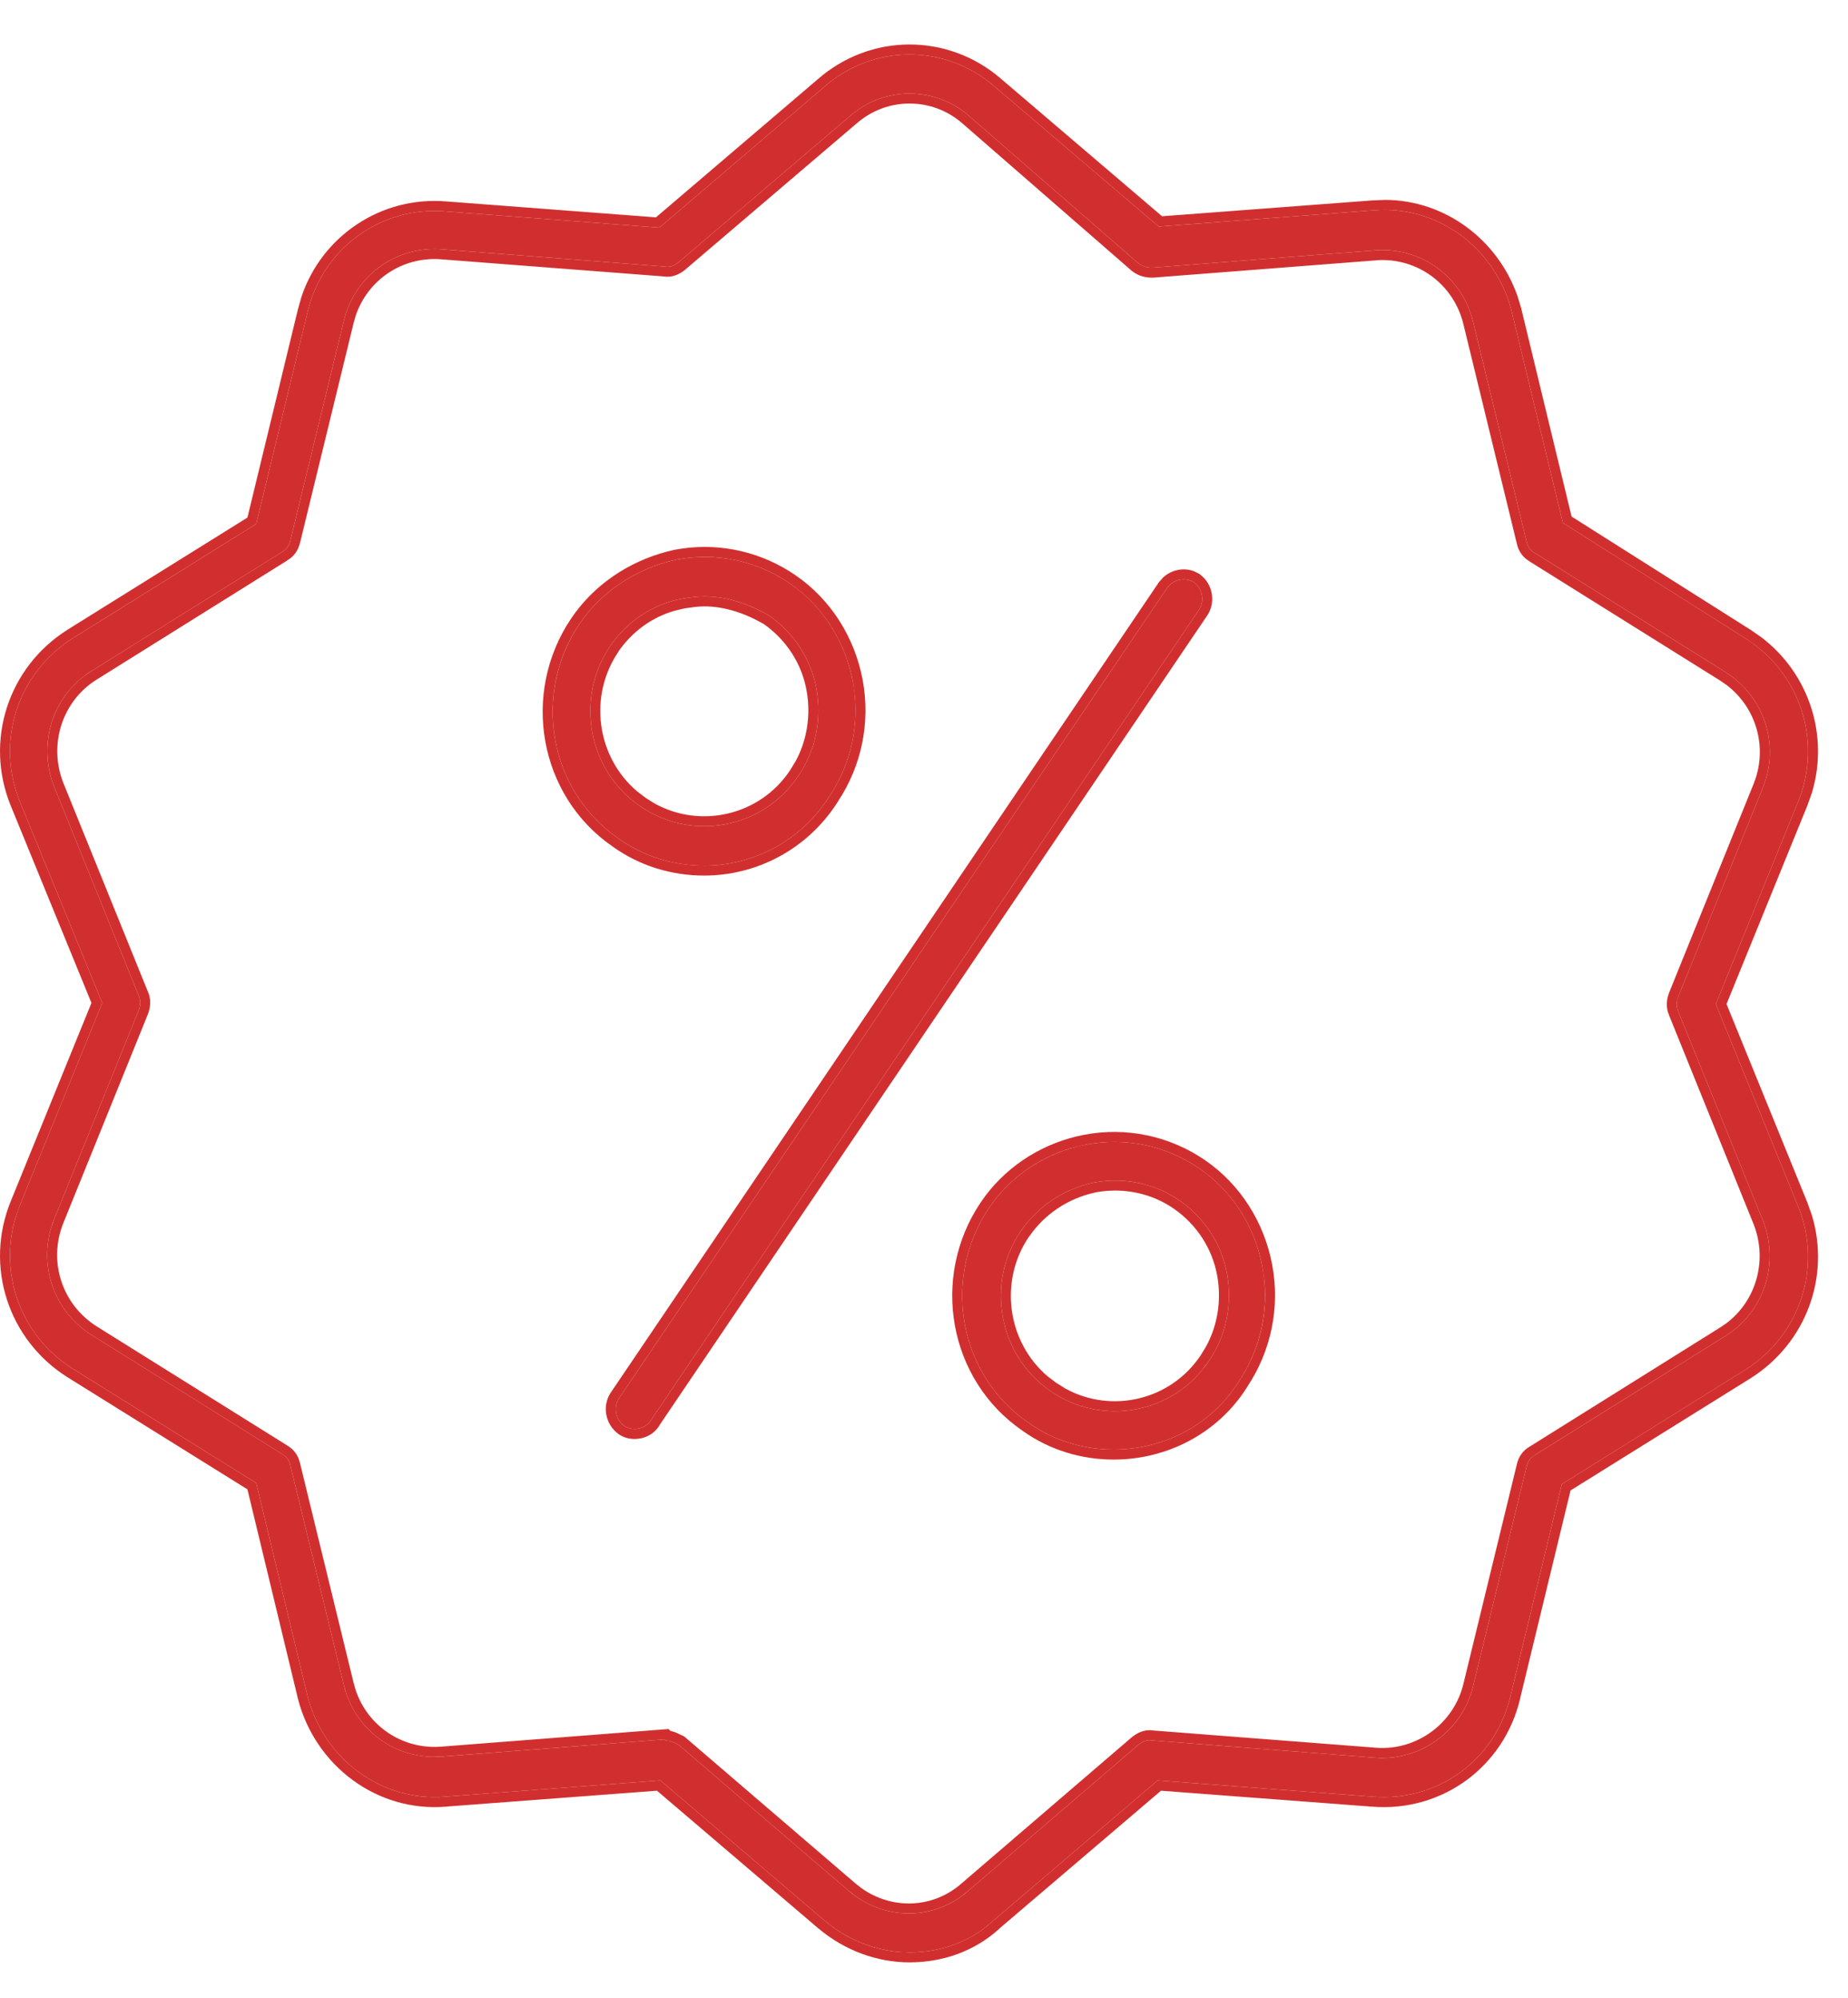
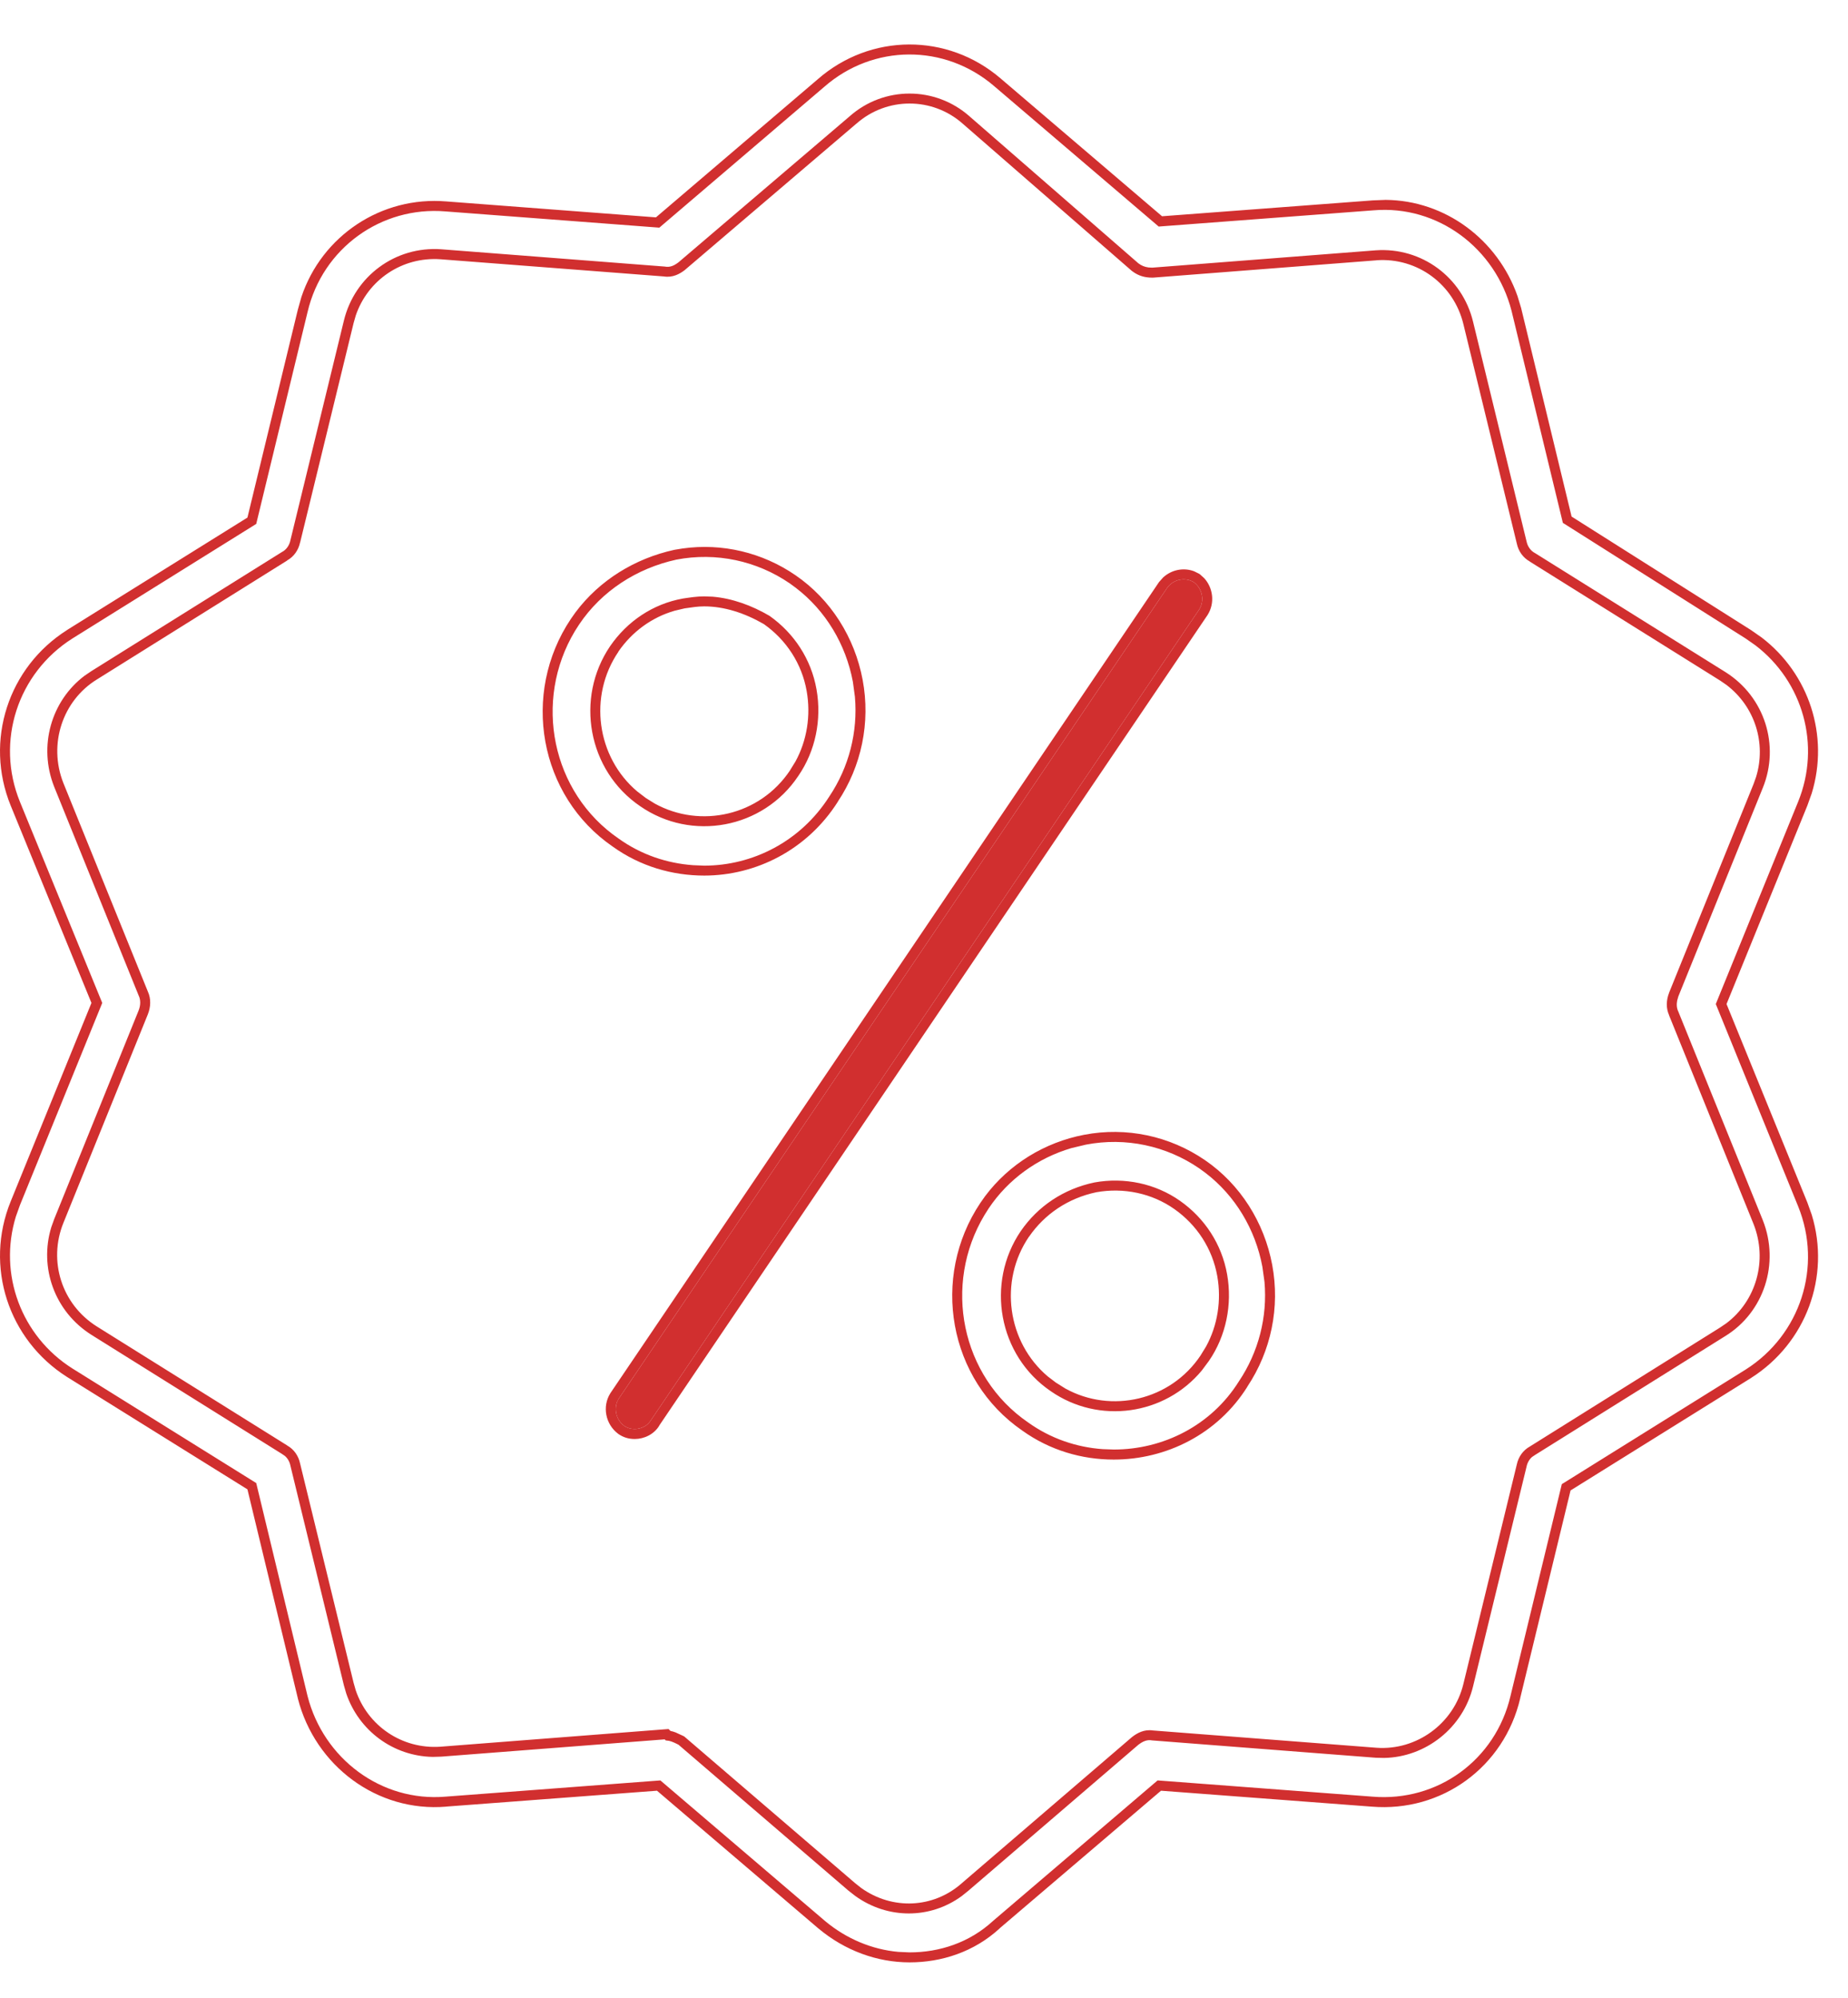
<svg xmlns="http://www.w3.org/2000/svg" width="37" height="40" viewBox="0 0 37 40" fill="none">
-   <path d="M18.211 39.091C17.611 39.091 17.012 38.874 16.519 38.463L13.222 35.648L8.919 35.973C7.635 36.081 6.479 35.215 6.158 33.96L5.13 29.694L1.448 27.399C0.356 26.707 -0.094 25.343 0.399 24.13L2.047 20.081L0.399 16.054C-0.094 14.842 0.356 13.478 1.448 12.785L5.13 10.49L6.158 6.247C6.457 4.969 7.635 4.125 8.919 4.233L13.201 4.558L16.498 1.743C17.483 0.877 18.917 0.877 19.902 1.722L23.199 4.536L27.502 4.211C28.786 4.103 29.942 4.969 30.264 6.225L31.291 10.469L34.952 12.785C36.044 13.478 36.493 14.842 36.001 16.054L34.353 20.103L36.001 24.152C36.493 25.364 36.044 26.728 34.952 27.421L31.27 29.716L30.242 33.96C29.942 35.237 28.786 36.081 27.48 35.973L23.177 35.648L19.88 38.463C19.41 38.896 18.81 39.091 18.211 39.091ZM13.329 34.847C13.415 34.847 13.501 34.891 13.586 34.934L16.99 37.857C17.697 38.463 18.703 38.463 19.388 37.857L22.792 34.934C22.878 34.869 22.963 34.826 23.07 34.847L27.545 35.194C28.444 35.259 29.279 34.653 29.493 33.765L30.563 29.37C30.585 29.261 30.649 29.175 30.735 29.131L34.545 26.75C35.316 26.274 35.637 25.299 35.295 24.433L33.603 20.255C33.56 20.168 33.56 20.06 33.603 19.951L35.295 15.773C35.637 14.929 35.337 13.954 34.545 13.456L30.735 11.075C30.649 11.031 30.585 10.945 30.563 10.836L29.493 6.441C29.279 5.554 28.465 4.947 27.545 5.012L23.07 5.359C22.963 5.359 22.878 5.337 22.792 5.272L19.41 2.328C18.724 1.722 17.697 1.722 17.012 2.328L13.586 5.251C13.501 5.316 13.415 5.359 13.308 5.337L8.834 4.991C7.913 4.926 7.1 5.532 6.885 6.42L5.815 10.815C5.794 10.923 5.729 11.01 5.644 11.053L1.833 13.435C1.062 13.911 0.741 14.885 1.084 15.751L2.775 19.93C2.818 20.017 2.818 20.125 2.775 20.233L1.084 24.412C0.741 25.256 1.041 26.23 1.833 26.728L5.644 29.11C5.729 29.153 5.794 29.24 5.815 29.348L6.885 33.743C7.1 34.631 7.913 35.237 8.834 35.172L13.308 34.826C13.329 34.847 13.329 34.847 13.329 34.847Z" fill="#D12F2F" />
  <path d="M12.709 28.612C12.623 28.612 12.559 28.59 12.495 28.547C12.323 28.417 12.28 28.179 12.387 28.006L23.37 11.768C23.498 11.594 23.734 11.551 23.905 11.659C24.076 11.789 24.119 12.027 24.012 12.2L13.03 28.439C12.966 28.547 12.837 28.612 12.709 28.612Z" fill="#D12F2F" />
-   <path d="M14.1 17.332C13.501 17.332 12.901 17.159 12.387 16.791C10.996 15.838 10.653 13.911 11.595 12.504C12.045 11.832 12.751 11.378 13.543 11.205C14.336 11.053 15.149 11.226 15.813 11.681C16.477 12.136 16.926 12.85 17.076 13.651C17.226 14.452 17.055 15.275 16.605 15.946C16.027 16.855 15.063 17.332 14.1 17.332ZM14.1 11.941C13.95 11.941 13.822 11.962 13.672 11.984C13.072 12.092 12.559 12.439 12.216 12.937C11.51 13.976 11.767 15.427 12.816 16.141C13.843 16.855 15.278 16.596 15.984 15.535C16.327 15.037 16.455 14.409 16.348 13.803C16.241 13.197 15.898 12.677 15.406 12.33C14.999 12.092 14.55 11.941 14.1 11.941Z" fill="#D12F2F" />
-   <path d="M22.3 29.023C21.7 29.023 21.101 28.85 20.587 28.482C19.195 27.529 18.853 25.602 19.795 24.195C20.244 23.524 20.951 23.069 21.743 22.918C22.535 22.766 23.349 22.939 24.012 23.394C24.676 23.849 25.126 24.563 25.275 25.364C25.425 26.165 25.254 26.988 24.804 27.659C24.248 28.547 23.284 29.023 22.3 29.023ZM20.437 24.65C19.731 25.689 19.988 27.14 21.037 27.854C22.064 28.569 23.498 28.309 24.205 27.248C24.547 26.75 24.676 26.122 24.569 25.516C24.462 24.91 24.119 24.39 23.627 24.044C23.135 23.697 22.514 23.567 21.914 23.675C21.293 23.805 20.78 24.152 20.437 24.65Z" fill="#D12F2F" />
  <path d="M16.368 1.591C17.428 0.661 18.973 0.661 20.032 1.569L23.266 4.33L27.485 4.012L27.743 4.002C28.938 4.012 29.986 4.798 30.383 5.928L30.458 6.175V6.178L31.466 10.343L35.059 12.616L35.271 12.764C36.221 13.491 36.627 14.729 36.274 15.884L36.186 16.13L34.568 20.103L36.186 24.076L36.274 24.322C36.653 25.56 36.159 26.892 35.059 27.59L35.058 27.591L31.445 29.842L30.436 34.004L30.437 34.005C30.115 35.378 28.869 36.289 27.463 36.173L23.245 35.854L20.015 38.609L20.016 38.61C19.503 39.082 18.853 39.291 18.211 39.291C17.563 39.291 16.919 39.057 16.391 38.616L16.389 38.615L13.154 35.854L8.935 36.172L8.936 36.173C7.549 36.29 6.308 35.354 5.964 34.009V34.007L4.954 29.82L1.341 27.569L1.341 27.569C0.168 26.824 -0.316 25.358 0.214 24.055L1.831 20.081L0.214 16.13C-0.316 14.827 0.168 13.36 1.341 12.616L1.341 12.615L4.954 10.363L5.963 6.201L6.034 5.948C6.444 4.717 7.64 3.924 8.936 4.033L13.133 4.352L16.368 1.591ZM19.902 1.722C18.917 0.877 17.483 0.877 16.498 1.743L13.201 4.558L8.919 4.233C7.635 4.125 6.457 4.969 6.158 6.247L5.13 10.49L1.448 12.785C0.356 13.478 -0.094 14.842 0.399 16.054L2.047 20.081L0.399 24.13L0.317 24.36C-0.035 25.511 0.424 26.75 1.448 27.399L5.13 29.694L6.158 33.96C6.479 35.215 7.635 36.081 8.919 35.973L13.222 35.648L16.519 38.463C16.95 38.823 17.463 39.034 17.986 39.081L18.211 39.091C18.81 39.091 19.41 38.896 19.88 38.463L23.177 35.648L27.48 35.973C28.786 36.081 29.942 35.237 30.242 33.96L31.27 29.716L34.952 27.421C36.044 26.728 36.493 25.364 36.001 24.152L34.353 20.103L36.001 16.054C36.463 14.918 36.096 13.648 35.149 12.923L34.952 12.785L31.291 10.469L30.264 6.225C29.942 4.969 28.786 4.103 27.502 4.211L23.199 4.536L19.902 1.722ZM8.834 4.991L13.308 5.337C13.415 5.359 13.501 5.316 13.586 5.251L13.707 5.41C13.61 5.483 13.472 5.564 13.29 5.535L8.818 5.191C8.048 5.137 7.362 5.608 7.122 6.32L7.08 6.467L6.009 10.862L6.008 10.861C5.976 11.014 5.884 11.146 5.749 11.221L5.75 11.223L1.939 13.605C1.253 14.028 0.962 14.899 1.268 15.676L2.961 19.855C3.027 19.999 3.018 20.162 2.961 20.307L1.269 24.486C0.963 25.242 1.23 26.113 1.939 26.559L5.75 28.941L5.749 28.942C5.884 29.016 5.976 29.148 6.008 29.301L7.08 33.695L7.122 33.842C7.362 34.555 8.048 35.026 8.818 34.973L13.293 34.626L13.385 34.619L13.424 34.657C13.461 34.665 13.496 34.675 13.529 34.688L13.676 34.756L13.698 34.767L13.716 34.782L17.121 37.705L17.242 37.801C17.864 38.246 18.685 38.212 19.256 37.707L19.258 37.705L22.662 34.782L22.671 34.775L22.792 34.934L19.388 37.857L19.256 37.963C18.623 38.427 17.774 38.428 17.126 37.963L16.99 37.857L13.586 34.934C13.522 34.901 13.458 34.869 13.393 34.855L13.329 34.847C13.329 34.847 13.329 34.847 13.308 34.826L8.834 35.172L8.663 35.177C7.871 35.162 7.184 34.651 6.932 33.906L6.885 33.743L5.815 29.348C5.799 29.267 5.759 29.198 5.704 29.151L5.644 29.11L1.833 26.728C1.09 26.261 0.781 25.376 1.027 24.571L1.084 24.412L2.775 20.233C2.818 20.125 2.818 20.017 2.775 19.93L1.084 15.751C0.763 14.939 1.025 14.032 1.694 13.529L1.833 13.435L5.644 11.053C5.729 11.01 5.794 10.923 5.815 10.815L6.885 6.42C7.1 5.532 7.913 4.926 8.834 4.991ZM27.545 5.012C28.465 4.947 29.279 5.554 29.493 6.441L30.563 10.836C30.585 10.945 30.649 11.031 30.735 11.075L34.545 13.456C35.337 13.954 35.637 14.929 35.295 15.773L33.603 19.951L33.58 20.032C33.564 20.113 33.571 20.19 33.603 20.255L35.295 24.433C35.637 25.299 35.316 26.274 34.545 26.75L30.735 29.131L30.674 29.172C30.619 29.22 30.579 29.289 30.563 29.37L29.493 33.765C29.292 34.597 28.546 35.182 27.713 35.198L27.545 35.194L23.07 34.847C22.963 34.826 22.878 34.869 22.792 34.934L22.671 34.775C22.766 34.702 22.905 34.621 23.085 34.648L27.56 34.994C28.362 35.052 29.107 34.511 29.299 33.718L30.369 29.322C30.401 29.17 30.494 29.038 30.629 28.963L34.439 26.58L34.564 26.495C35.16 26.047 35.397 25.237 35.109 24.508L33.418 20.33L33.419 20.329C33.353 20.185 33.361 20.023 33.418 19.878V19.876L35.109 15.698L35.16 15.555C35.366 14.883 35.139 14.149 34.567 13.714L34.439 13.626L30.629 11.244V11.242C30.494 11.168 30.401 11.036 30.369 10.883L29.299 6.488C29.107 5.695 28.381 5.153 27.559 5.211L27.56 5.212L23.086 5.559H23.07C22.93 5.559 22.799 5.528 22.672 5.432L22.661 5.424L22.792 5.272C22.856 5.321 22.921 5.345 22.994 5.355L23.07 5.359L27.545 5.012ZM21.706 22.721C22.551 22.559 23.419 22.744 24.126 23.229C24.835 23.715 25.313 24.477 25.472 25.327C25.631 26.178 25.449 27.051 24.973 27.765L24.974 27.766C24.378 28.716 23.348 29.224 22.299 29.224C21.662 29.224 21.021 29.039 20.47 28.645C18.989 27.627 18.629 25.578 19.629 24.084L19.722 23.952C20.204 23.308 20.916 22.872 21.706 22.721ZM24.012 23.394C23.349 22.939 22.535 22.766 21.743 22.918L21.45 22.988C20.778 23.186 20.188 23.608 19.795 24.195L19.711 24.328C18.875 25.721 19.239 27.559 20.587 28.482C21.037 28.804 21.552 28.977 22.075 29.015L22.3 29.023C23.284 29.023 24.248 28.547 24.804 27.659C25.198 27.072 25.379 26.369 25.317 25.665L25.275 25.364C25.135 24.613 24.731 23.939 24.134 23.483L24.012 23.394ZM23.288 11.562C23.457 11.406 23.699 11.358 23.91 11.439L24.012 11.49L24.026 11.5L24.112 11.578C24.291 11.777 24.324 12.076 24.182 12.306L24.178 12.313L13.201 28.54L13.202 28.541C13.097 28.718 12.898 28.812 12.709 28.812C12.582 28.812 12.479 28.778 12.383 28.713L12.374 28.706C12.122 28.515 12.055 28.163 12.217 27.901L12.221 27.894L23.205 11.655L23.21 11.649L23.288 11.562ZM23.905 11.659C23.734 11.551 23.498 11.594 23.37 11.768L12.387 28.006L12.354 28.073C12.293 28.237 12.345 28.433 12.495 28.547C12.543 28.579 12.591 28.599 12.648 28.608L12.709 28.612C12.837 28.612 12.966 28.547 13.03 28.439L24.012 12.2C24.119 12.027 24.076 11.789 23.905 11.659ZM21.914 23.675C22.514 23.567 23.135 23.697 23.627 24.044C24.119 24.39 24.462 24.91 24.569 25.516C24.676 26.122 24.547 26.75 24.205 27.248L24.064 27.438C23.321 28.337 22 28.524 21.037 27.854C19.988 27.14 19.731 25.689 20.437 24.65C20.78 24.152 21.293 23.805 21.914 23.675ZM23.511 24.207C23.065 23.893 22.5 23.773 21.952 23.871C21.383 23.991 20.915 24.309 20.602 24.763L20.601 24.762C19.996 25.652 20.167 26.873 20.978 27.559L21.149 27.689L21.151 27.689L21.331 27.802C22.248 28.308 23.435 28.043 24.039 27.137L24.04 27.135L24.148 26.959C24.378 26.538 24.458 26.038 24.372 25.551C24.274 24.999 23.962 24.524 23.511 24.207ZM13.665 10.982C14.459 10.87 15.263 11.062 15.925 11.516C16.635 12.002 17.113 12.764 17.272 13.614C17.431 14.465 17.25 15.339 16.773 16.053L16.774 16.054C16.158 17.023 15.129 17.531 14.1 17.531C13.462 17.531 12.821 17.347 12.271 16.953C10.789 15.936 10.429 13.887 11.429 12.393L11.522 12.261C12.004 11.616 12.714 11.181 13.501 11.009L13.505 11.008L13.665 10.982ZM15.813 11.681C15.149 11.226 14.336 11.053 13.543 11.205C12.751 11.378 12.045 11.832 11.595 12.504L11.51 12.637C10.675 14.03 11.04 15.868 12.387 16.791C12.837 17.113 13.352 17.285 13.876 17.323L14.1 17.332C15.063 17.332 16.027 16.855 16.605 15.946C16.998 15.359 17.178 14.656 17.117 13.952L17.076 13.651C16.935 12.9 16.531 12.226 15.934 11.77L15.813 11.681ZM14.268 11.947C14.661 11.98 15.05 12.122 15.406 12.33C15.898 12.677 16.241 13.197 16.348 13.803C16.455 14.409 16.327 15.037 15.984 15.535C15.278 16.596 13.843 16.855 12.816 16.141C11.767 15.427 11.51 13.976 12.216 12.937C12.559 12.439 13.072 12.092 13.672 11.984C13.822 11.962 13.95 11.941 14.1 11.941L14.268 11.947ZM14.1 12.141C13.97 12.141 13.86 12.159 13.708 12.181L13.508 12.228C13.049 12.36 12.655 12.649 12.38 13.048L12.382 13.049C11.776 13.939 11.946 15.16 12.758 15.846L12.928 15.976L12.929 15.977L13.109 16.089C14.027 16.596 15.214 16.331 15.818 15.424L15.819 15.421L15.927 15.246C16.157 14.825 16.237 14.324 16.151 13.837C16.054 13.286 15.743 12.813 15.294 12.496C14.912 12.275 14.501 12.141 14.1 12.141ZM17.012 2.328C17.697 1.722 18.724 1.722 19.41 2.328L22.792 5.272L22.661 5.424L19.278 2.479L19.277 2.478C18.668 1.938 17.754 1.938 17.144 2.478L17.141 2.48L13.716 5.402L13.707 5.41L13.586 5.251L17.012 2.328Z" fill="#D12F2F" />
</svg>